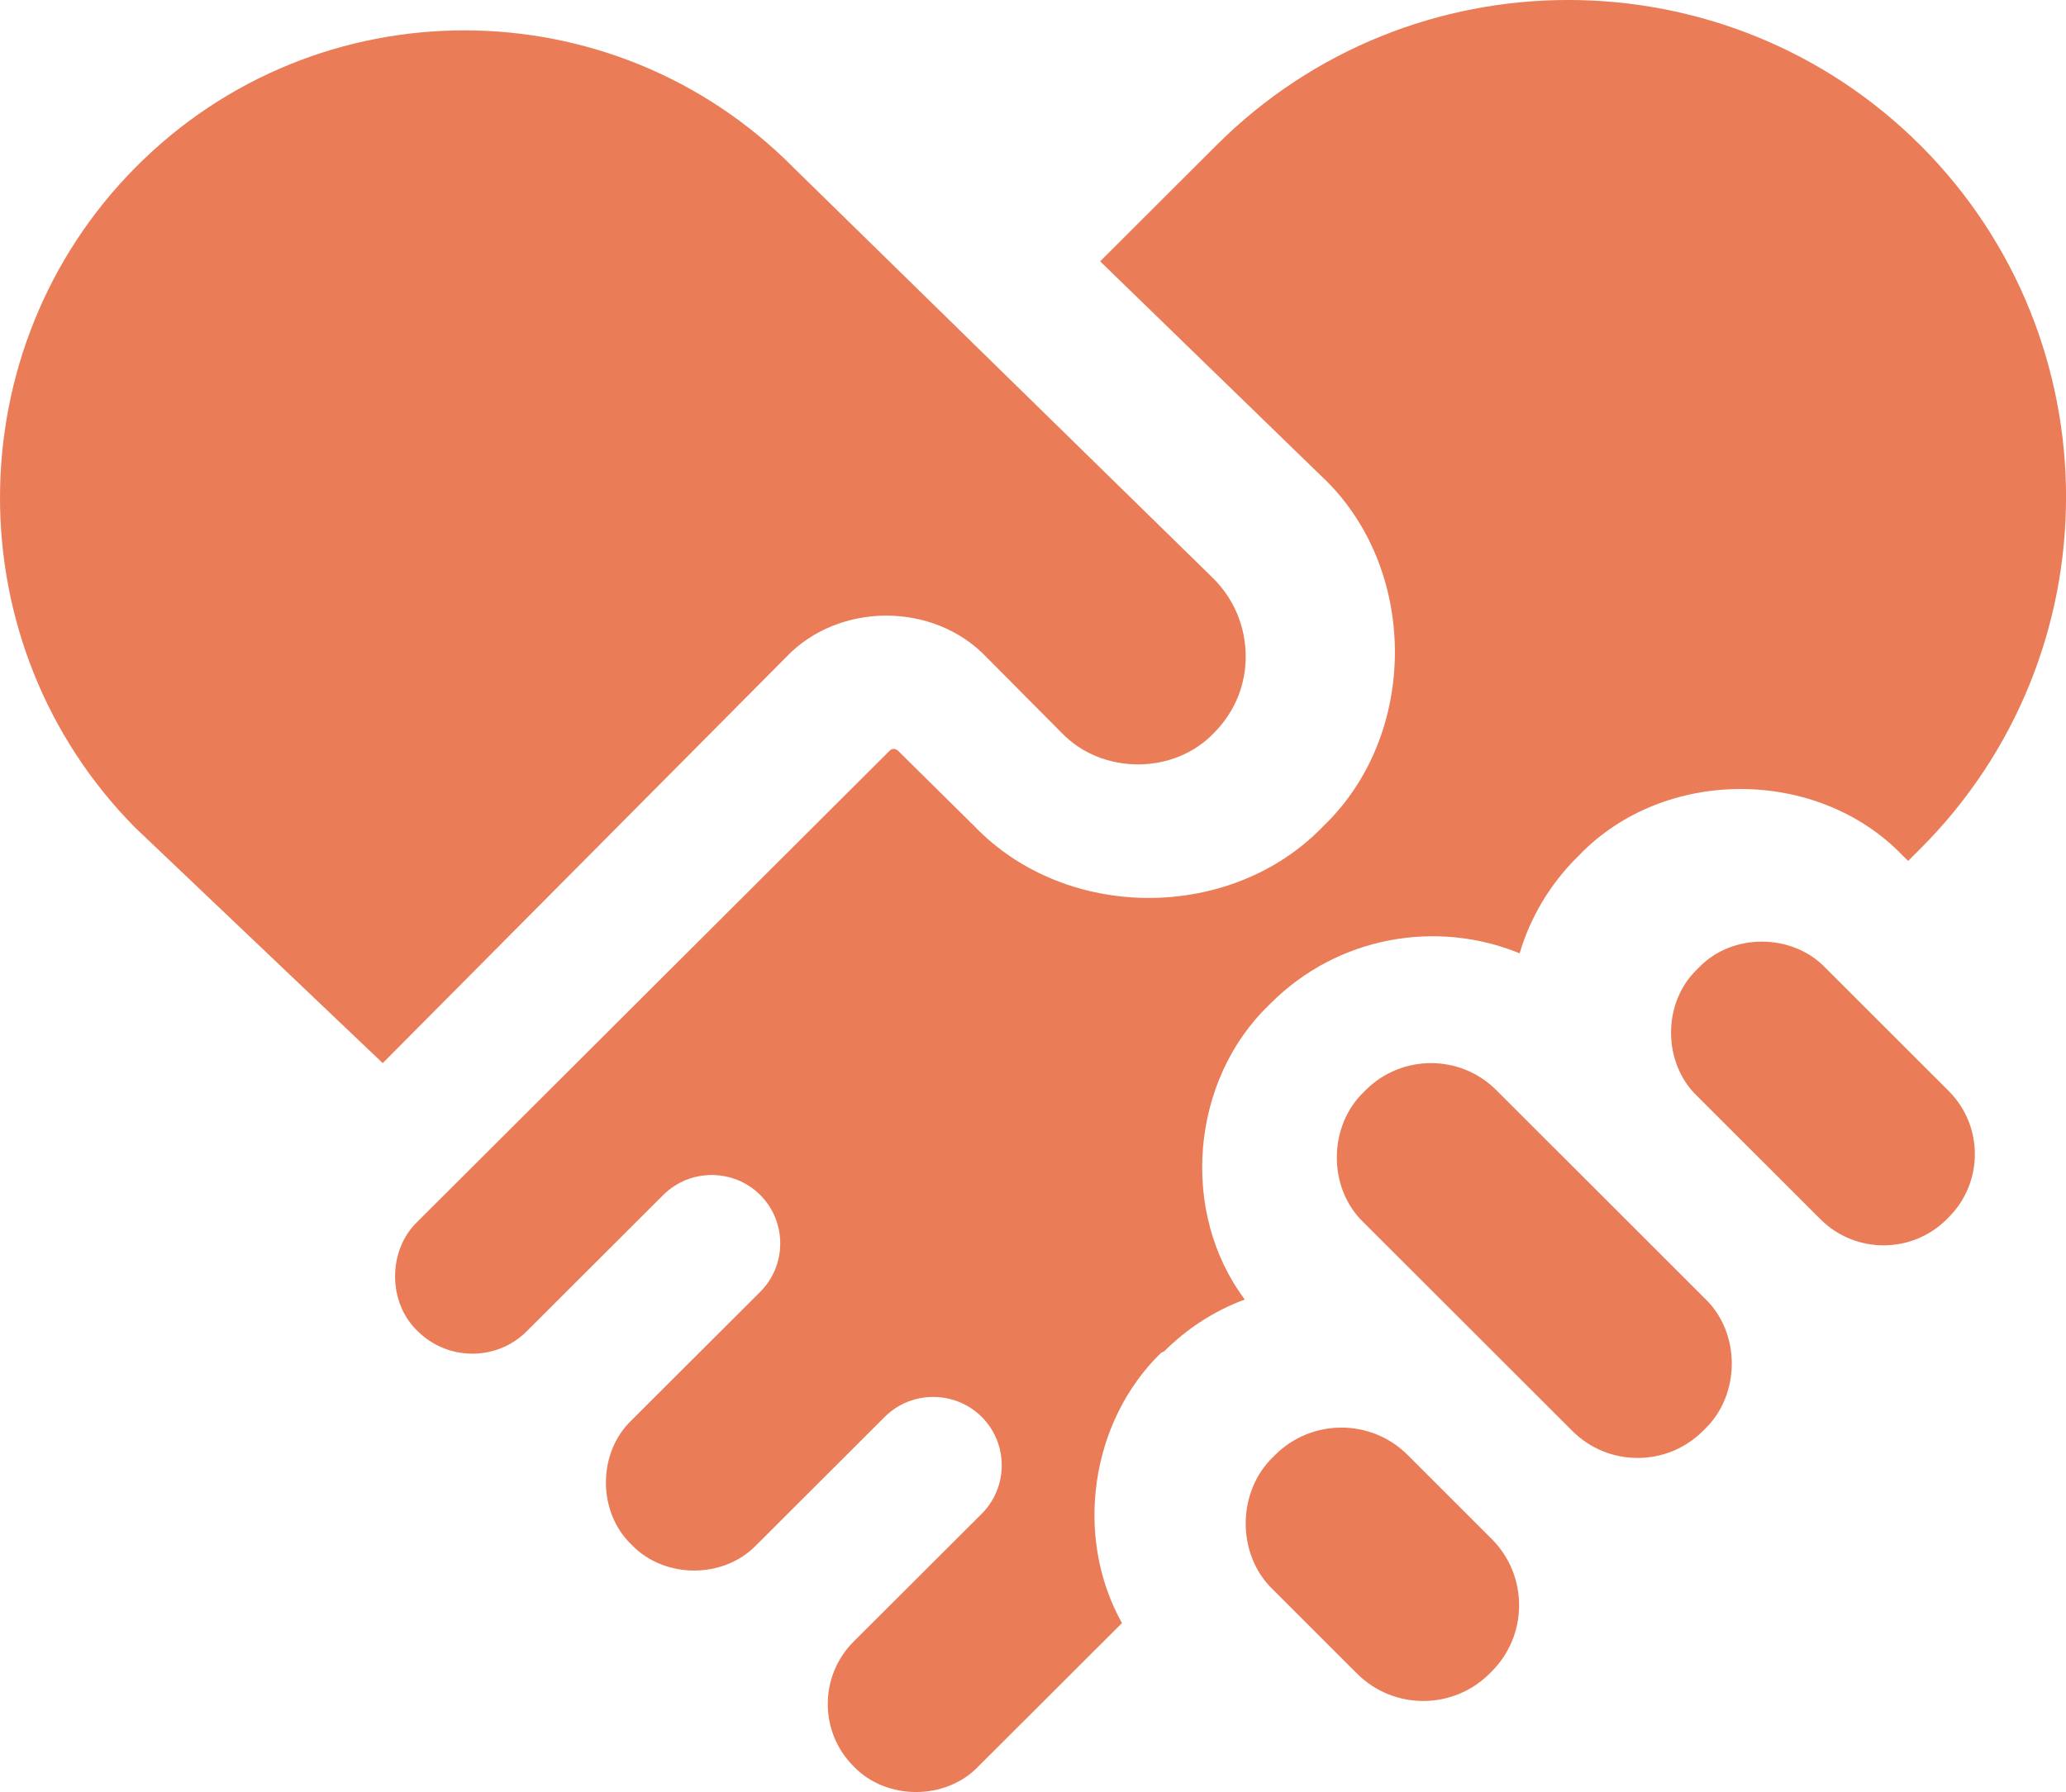
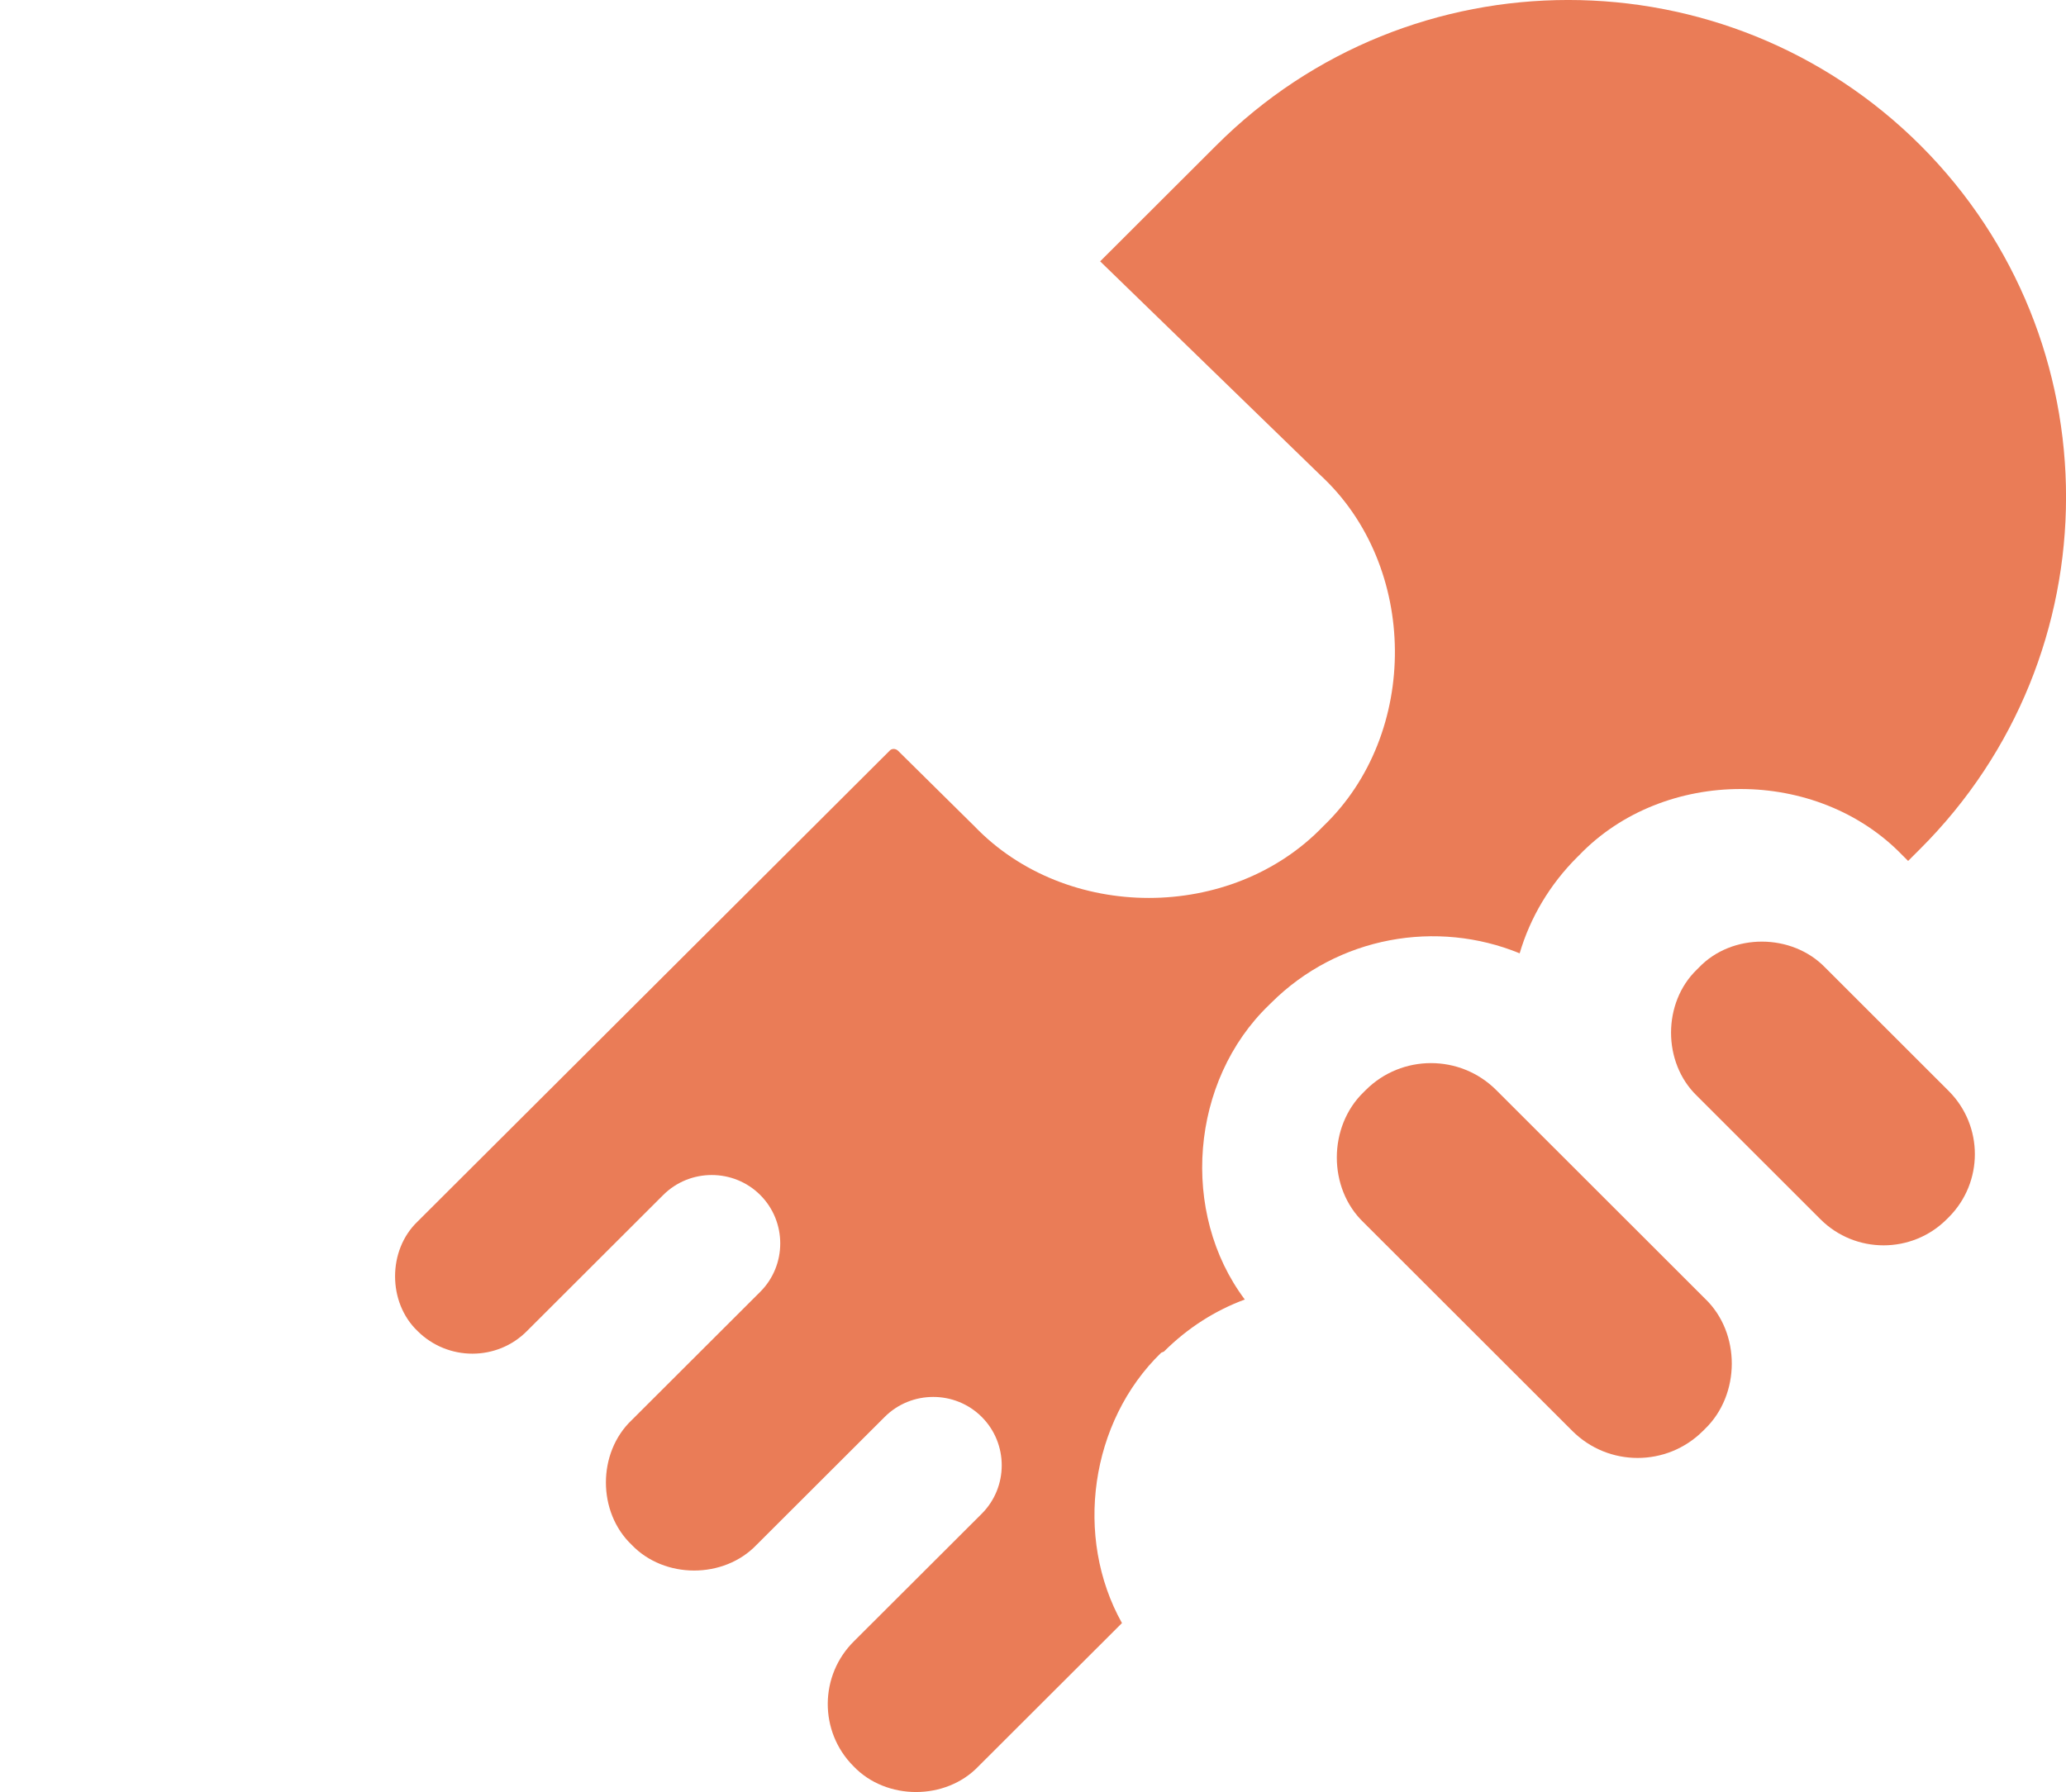
<svg xmlns="http://www.w3.org/2000/svg" height="59" viewBox="0 0 68 59" width="68">
  <g fill="#ea7c57">
    <path d="m38.31 44.497c.785-.784 1.69-1.355 2.661-1.714-2.142-2.856-1.796-7.2.798-9.697l.067-.066c2.208-2.205 5.468-2.75 8.182-1.634.346-1.182.998-2.272 1.889-3.162l.067-.066c2.794-2.909 7.836-2.909 10.643 0l.186.186.386-.385c6.412-6.39 6.412-16.777.027-23.167-6.399-6.39-16.802-6.39-23.188 0l-3.818 3.812 7.25 7.04c3.233 2.989 3.273 8.515.093 11.557-3.02 3.148-8.461 3.148-11.481 0l-2.514-2.484c-.08-.08-.213-.08-.279 0l-15.538 15.502c-.984.943-.984 2.657 0 3.6.998.996 2.621.996 3.605 0 .027-.027 4.483-4.477 4.483-4.477.878-.877 2.315-.877 3.193 0 .878.877.878 2.311 0 3.188l-4.231 4.224c-1.131 1.076-1.131 3.029 0 4.105 1.078 1.129 3.033 1.129 4.111 0l4.217-4.211c.878-.877 2.315-.877 3.193 0 .878.877.878 2.311 0 3.188l-4.191 4.184c-1.157 1.129-1.171 2.989-.027 4.131 1.078 1.129 3.033 1.129 4.111 0l4.723-4.716c-1.583-2.829-1.051-6.629 1.29-8.9z" />
-     <path d="m4.474 5.497c-5.954 5.993-5.967 15.744-.026 21.75l8.149 7.753 13.275-13.363c1.735-1.826 4.863-1.826 6.598 0l2.471 2.487c1.327 1.389 3.706 1.389 5.021 0 .683-.688 1.051-1.588 1.039-2.553-.013-.966-.395-1.865-1.078-2.54l-13.801-13.508c-5.954-6.02-15.68-6.033-21.647-.026z" />
    <path d="m56.049 47.112.067-.067c1.172-1.13 1.185-3.163 0-4.293l-4.202-4.199-2.667-2.665c-1.185-1.184-3.111-1.184-4.296 0l-.067.067c-1.172 1.13-1.185 3.163 0 4.293l6.869 6.863c1.185 1.184 3.111 1.184 4.296 0z" />
    <path d="m64.075 40.14.065-.065c1.147-1.146 1.147-3.009 0-4.156l-4.066-4.064c-1.095-1.133-3.063-1.146-4.158 0l-.065.065c-1.134 1.094-1.134 3.061 0 4.156l4.066 4.064c1.147 1.146 3.011 1.146 4.158 0z" />
-     <path d="m44.663 55.097c1.204 1.204 3.161 1.204 4.366 0l.068-.068c1.204-1.204 1.204-3.16 0-4.363l-2.764-2.763c-1.204-1.204-3.161-1.204-4.366 0l-.068.068c-1.191 1.149-1.204 3.214 0 4.363z" />
  </g>
</svg>